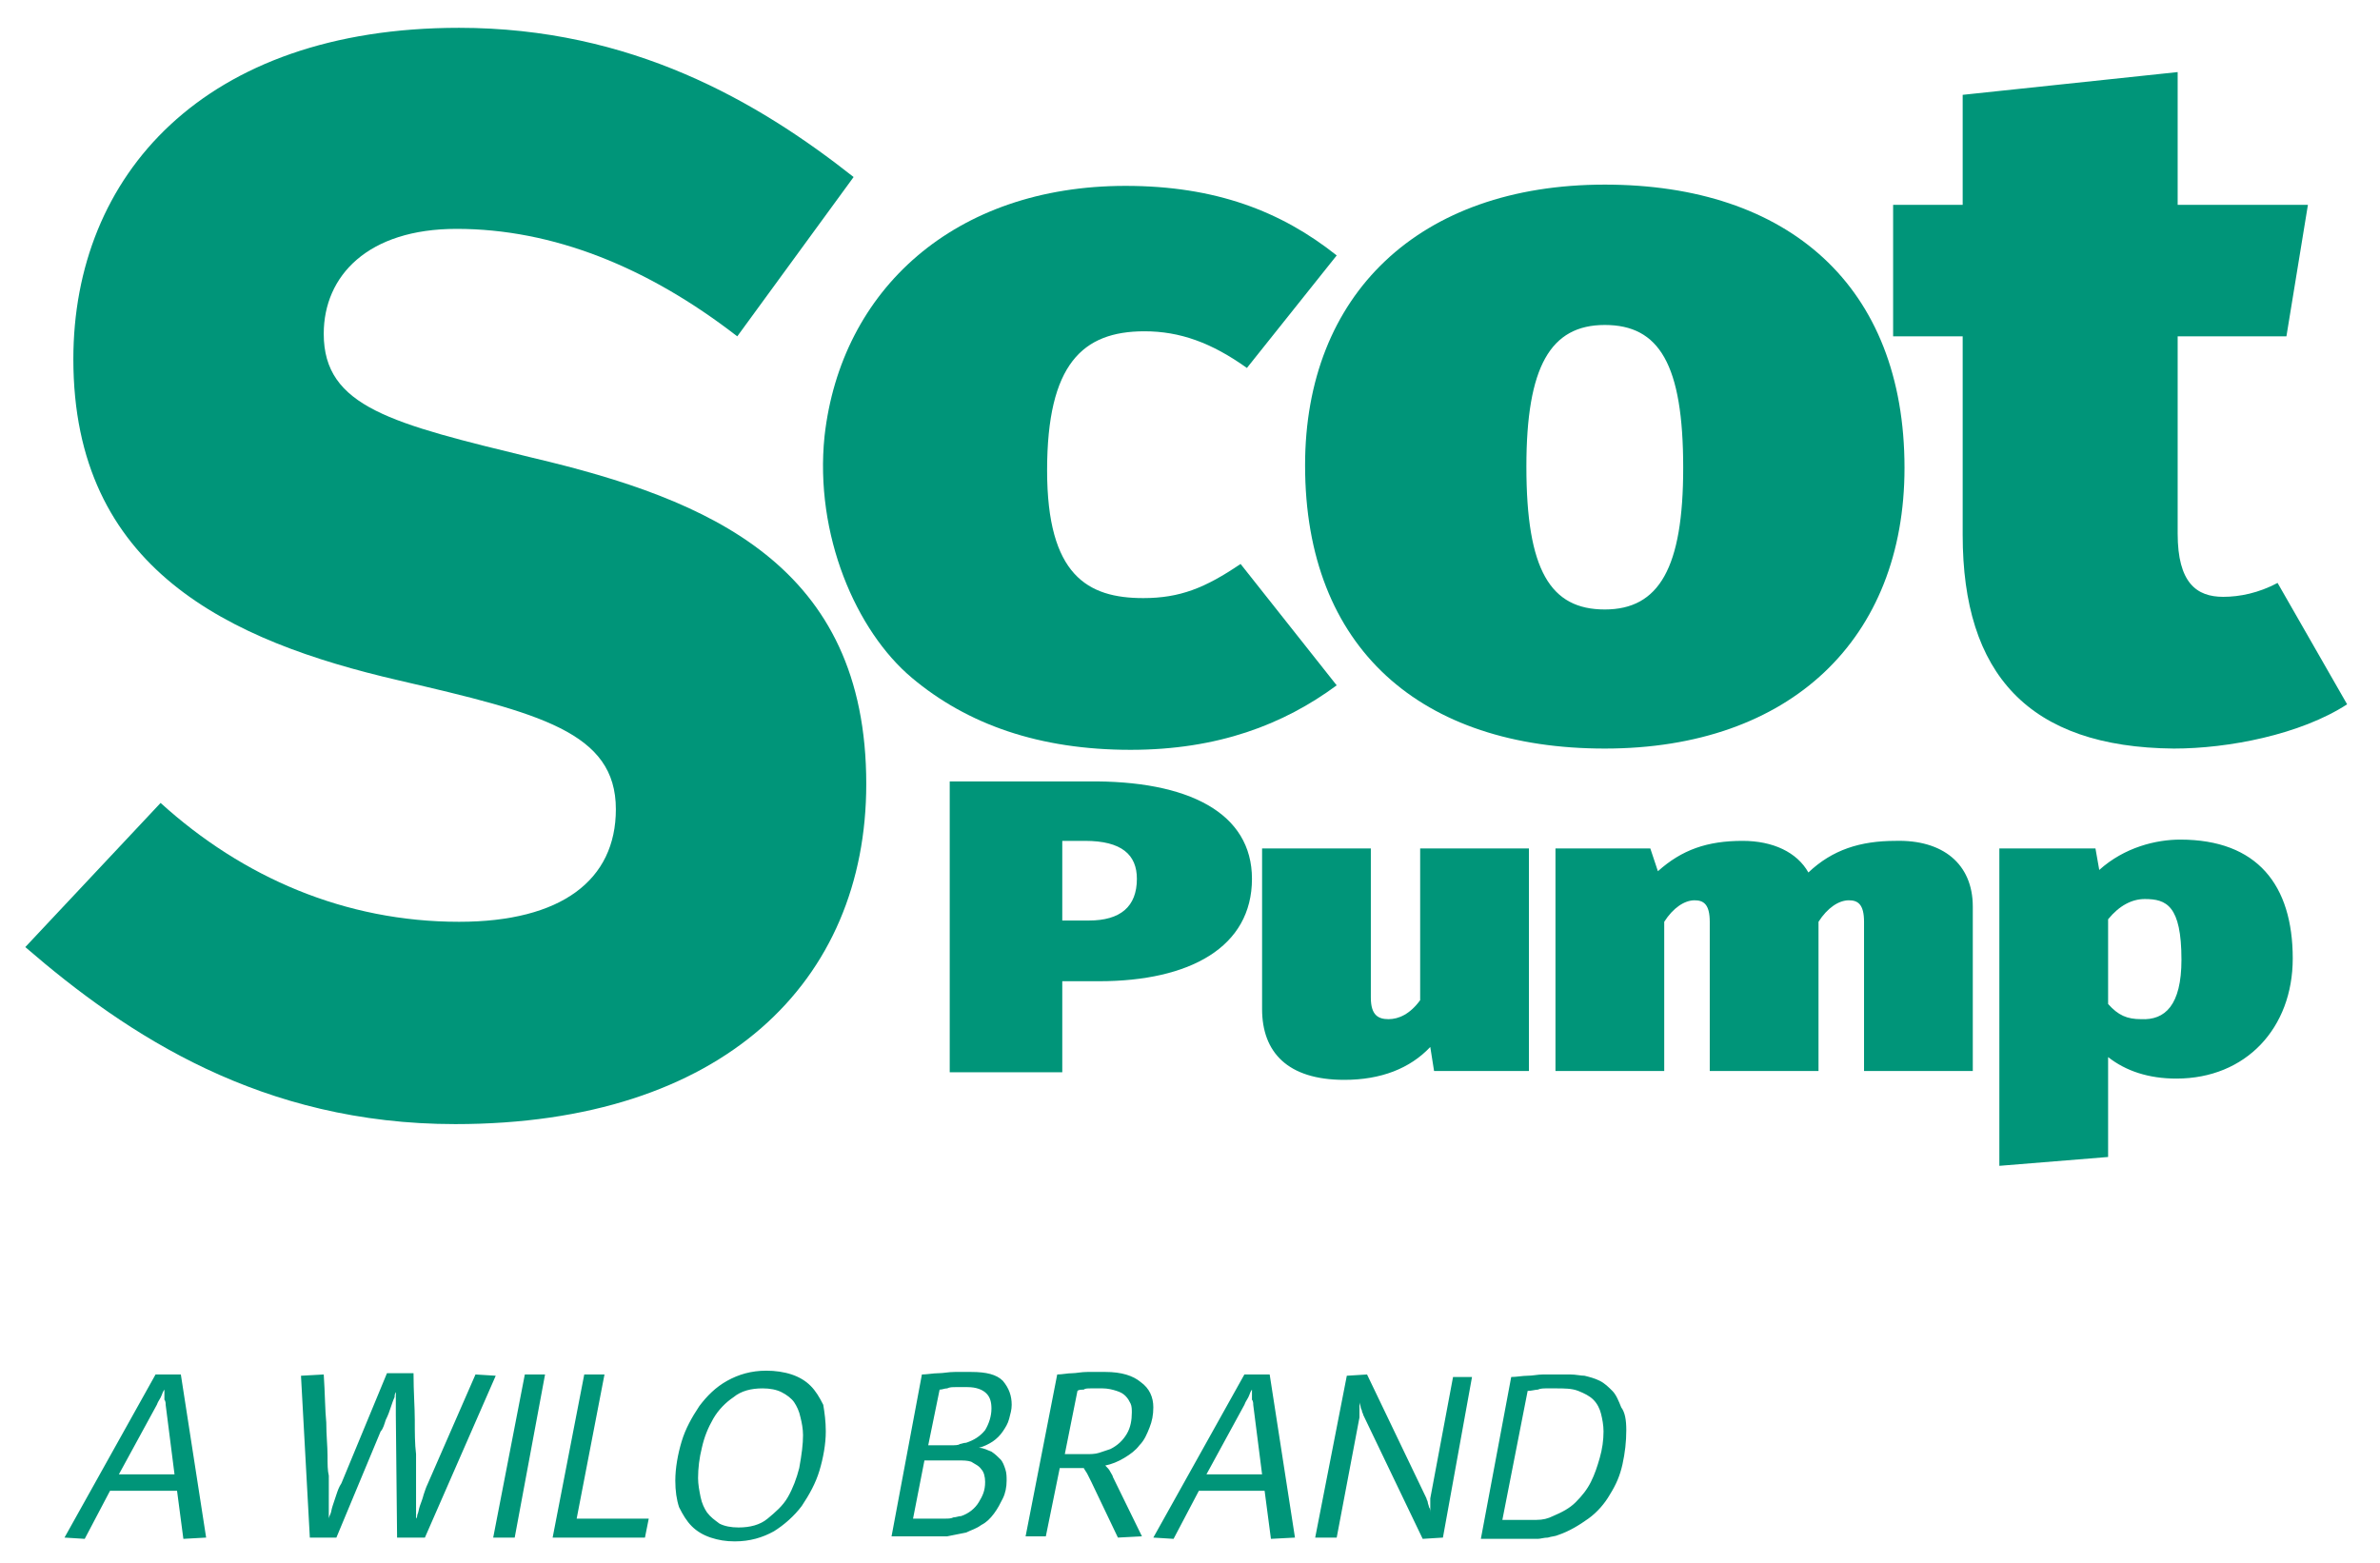
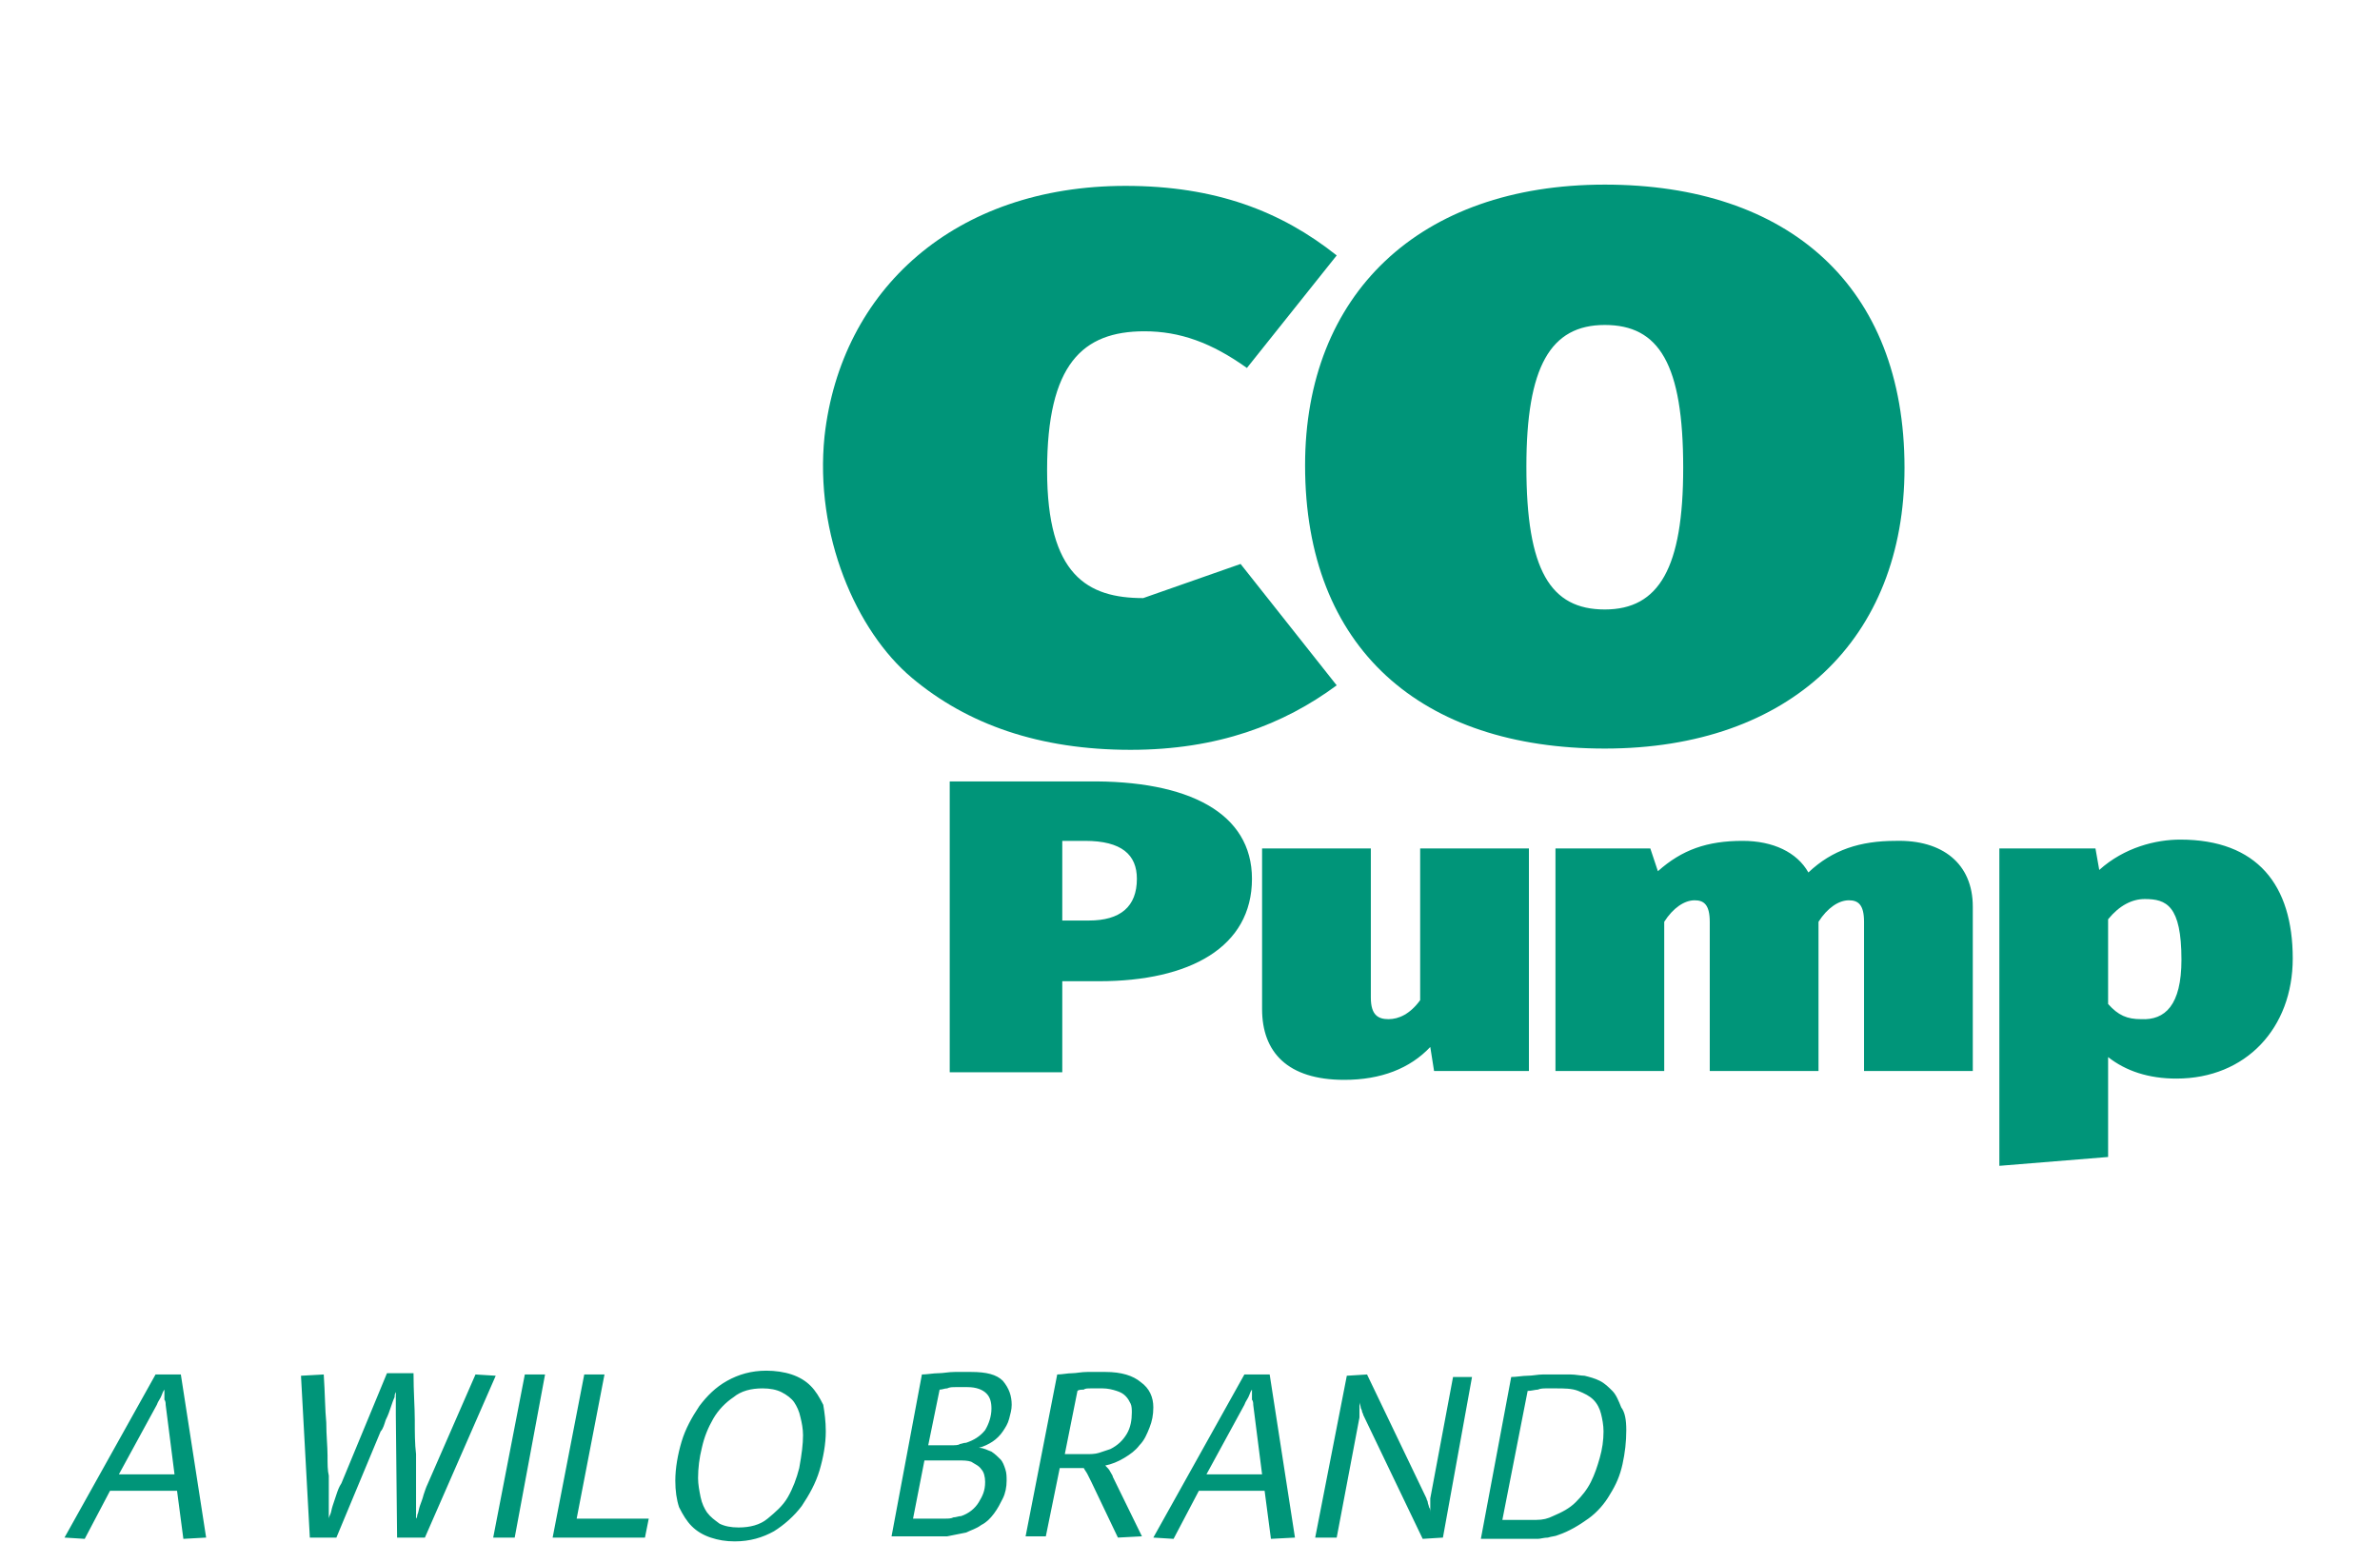
<svg xmlns="http://www.w3.org/2000/svg" version="1.1" id="Layer_1" x="0" y="0" viewBox="0 0 188.2 123.6" style="enable-background:new 0 0 188.2 123.6" xml:space="preserve">
  <style>.st0{fill:#009579}</style>
  <path class="st0" d="M150.6 37c0 13.5-9 22.2-23.7 22.2-14.5 0-23.7-7.9-23.7-22.4 0-13.5 9-22.2 23.7-22.2 14.5 0 23.7 8 23.7 22.4zm-29.9-.1c0 8.2 1.9 11.3 6.2 11.3 4.3 0 6.2-3.3 6.2-11.2 0-8.2-1.9-11.3-6.2-11.3-4.3 0-6.2 3.3-6.2 11.2z" />
-   <path class="st0" d="M171.9 59.2c-11.5-.1-16.7-5.9-16.7-16.9V26.6h-5.5V16.2h5.5V7.5l17-1.8v10.5h10.3l-1.7 10.4h-8.6v15.6c0 3.9 1.5 5 3.6 5 1.3 0 2.8-.3 4.3-1.1l5.5 9.6c-3.7 2.4-9.4 3.5-13.7 3.5zM36.3 2.2C49.9 2.2 59.9 8 67.5 14l-9.2 12.6c-7.1-5.5-14.6-8.5-22.2-8.5-7 0-10.5 3.7-10.5 8.3 0 5.8 5.4 7.1 16.5 9.8 14 3.3 26.4 8.5 26.4 25.8 0 15.6-11.3 26.9-32.5 26.9-15.3 0-25.9-7-34-14l10.7-11.4c6.5 5.9 14.6 9.4 23.6 9.4 8.1 0 12.4-3.3 12.4-8.9 0-6.1-6-7.6-17.2-10.2C18.1 50.7 5.8 45 5.8 28.4c0-14.5 10.3-26.2 30.5-26.2" />
-   <path class="st0" d="M90.4 47.3c-4.4 0-7.6-1.8-7.6-10.1 0-8.4 2.8-11 7.7-11 2.8 0 5.3.9 8.1 2.9l7.1-8.9c-4.4-3.5-9.6-5.5-16.7-5.5-13.5 0-22.5 8.2-23.8 19.8-.8 7.8 2.5 15.4 6.9 19.1s10.1 5.7 17.3 5.7c6.9 0 12.1-2 16.3-5.1l-7.6-9.6c-2.8 1.9-4.8 2.7-7.7 2.7z" />
+   <path class="st0" d="M90.4 47.3c-4.4 0-7.6-1.8-7.6-10.1 0-8.4 2.8-11 7.7-11 2.8 0 5.3.9 8.1 2.9l7.1-8.9c-4.4-3.5-9.6-5.5-16.7-5.5-13.5 0-22.5 8.2-23.8 19.8-.8 7.8 2.5 15.4 6.9 19.1s10.1 5.7 17.3 5.7c6.9 0 12.1-2 16.3-5.1l-7.6-9.6z" />
  <g>
    <path class="st0" d="M99 69.5c0 5.4-4.9 8.1-12.1 8.1H84v7.2h-8.9v-23H86c8-.1 13 2.5 13 7.7zm-9.1 0c0-1.9-1.2-3-4.1-3H84v6.3h2.1c2.5 0 3.8-1.1 3.8-3.3zM113.4 84.7l-.3-1.9c-1.6 1.7-3.9 2.6-6.8 2.6-4.5 0-6.5-2.2-6.5-5.6V67.1h8.6v11.8c0 1.4.6 1.7 1.4 1.7s1.7-.4 2.5-1.5v-12h8.6v17.6h-7.5zM156 71.7v13h-8.6V72.9c0-1.4-.5-1.7-1.2-1.7-.8 0-1.7.6-2.4 1.7v11.8h-8.6V72.9c0-1.4-.5-1.7-1.2-1.7-.8 0-1.7.6-2.4 1.7v11.8H123V67.1h7.5l.6 1.8c1.9-1.7 3.9-2.4 6.7-2.4 2.4 0 4.3.9 5.2 2.5 1.9-1.8 4.1-2.5 6.9-2.5 3.7-.1 6.1 1.8 6.1 5.2zM181.3 75.8c0 5.5-3.7 9.5-9.2 9.5-2.2 0-4-.6-5.4-1.7v7.9l-8.6.7V67.1h7.6l.3 1.7c2-1.8 4.5-2.4 6.4-2.4 6.1 0 8.9 3.6 8.9 9.4zm-8.8.1c0-4.3-1.2-4.8-2.9-4.8-1 0-2 .5-2.9 1.6v6.7c.8.9 1.5 1.2 2.6 1.2 1.9.1 3.2-1.1 3.2-4.7z" />
  </g>
  <g>
    <path class="st0" d="m14.5 121.7-.5-3.8H8.7l-2 3.8-1.6-.1 7.2-12.9h2l2 12.9-1.8.1zm-1.4-10.6c0-.1 0-.3-.1-.4v-.8s-.1.1-.2.4c-.1.3-.3.5-.4.8l-3 5.5h4.4l-.7-5.5zM33.6 121.6h-2.2l-.1-9.7v-1.8s-.1.1-.1.4c-.1.2-.2.5-.3.8-.1.3-.2.6-.4 1-.1.3-.2.7-.4.9l-3.5 8.4h-2.1l-.7-12.8 1.8-.1c.1 1.5.1 2.8.2 3.8 0 1 .1 1.9.1 2.6s0 1.2.1 1.6V120.1s0-.1.1-.3c.1-.2.1-.4.2-.7l.3-.9c.1-.3.2-.6.4-.9l3.6-8.7h2.1c0 1.5.1 2.7.1 3.7s0 1.9.1 2.7V120.1s.1-.1.1-.3c.1-.2.1-.4.2-.7.1-.3.2-.5.3-.9.1-.3.2-.6.3-.8l3.8-8.7 1.6.1-5.6 12.8zM40.7 121.6H39l2.5-12.9h1.6l-2.4 12.9zM51 121.6h-7.3l2.5-12.9h1.6l-2.2 11.4h5.7l-.3 1.5zM65.3 113.2c0 1-.2 2.1-.5 3.1s-.8 1.9-1.4 2.8c-.6.8-1.4 1.5-2.2 2-.9.5-1.9.8-3.1.8-.7 0-1.3-.1-1.9-.3-.6-.2-1.1-.5-1.5-.9s-.7-.9-1-1.5c-.2-.6-.3-1.3-.3-2.1 0-1 .2-2.1.5-3.1s.8-1.9 1.4-2.8c.6-.8 1.3-1.5 2.2-2s1.9-.8 3.1-.8c.7 0 1.4.1 2 .3.6.2 1.1.5 1.5.9.4.4.7.9 1 1.5.1.6.2 1.3.2 2.1zm-1.8.3c0-.5-.1-1-.2-1.4-.1-.5-.3-.9-.5-1.2s-.6-.6-1-.8c-.4-.2-.9-.3-1.5-.3-.9 0-1.7.2-2.3.7-.6.4-1.2 1-1.6 1.7-.4.7-.7 1.4-.9 2.3-.2.8-.3 1.6-.3 2.4 0 .5.1 1 .2 1.5s.3.9.5 1.2c.3.4.6.6 1 .9.4.2.9.3 1.5.3.9 0 1.7-.2 2.3-.7s1.2-1 1.6-1.7c.4-.7.7-1.5.9-2.3.2-1.1.3-1.9.3-2.6zM80 111.1c0 .4-.1.7-.2 1.1s-.3.7-.5 1-.5.6-.8.8c-.3.2-.7.4-1.1.5.4 0 .7.2 1 .3.3.2.5.4.7.6s.3.5.4.8.1.6.1.9c0 .5-.1 1-.3 1.4-.2.4-.4.8-.7 1.2-.3.4-.6.7-1 .9-.4.3-.8.4-1.2.6l-1.5.3h-4.4l2.4-12.8c.4 0 .9-.1 1.3-.1s.8-.1 1.3-.1h1.3c1.2 0 2 .2 2.5.7.5.6.7 1.2.7 1.9zm-2.1 6.1c0-.4-.1-.8-.3-1-.2-.3-.5-.4-.8-.6-.3-.1-.6-.1-1-.1h-2.7l-.9 4.6h2.5c.3 0 .5 0 .7-.1.2 0 .4-.1.6-.1.6-.2 1.1-.6 1.4-1.1s.5-.9.5-1.6zm.5-5.8c0-.5-.1-.9-.4-1.2-.3-.3-.8-.5-1.5-.5h-.9c-.3 0-.5 0-.7.1-.2 0-.4.1-.6.1l-.9 4.4H75.2c.3 0 .6 0 .7-.1.1 0 .3-.1.5-.1.6-.2 1.1-.5 1.5-1 .3-.5.5-1.1.5-1.7zM91.2 111.3c0 .6-.1 1.1-.3 1.6-.2.5-.4 1-.8 1.4-.3.4-.7.7-1.2 1s-1 .5-1.5.6c.2.2.3.3.4.5s.2.3.2.4l2.3 4.7-1.9.1-2.1-4.4-.3-.6c-.1-.2-.2-.3-.3-.5h-1.9l-1.1 5.4h-1.6l2.5-12.8c.4 0 .8-.1 1.2-.1.3 0 .7-.1 1.2-.1h1.4c1.3 0 2.2.3 2.8.8.7.5 1 1.2 1 2zm-1.7.4c0-.2 0-.5-.1-.7s-.2-.4-.4-.6-.4-.3-.7-.4c-.3-.1-.7-.2-1.1-.2h-.9c-.3 0-.5 0-.6.1-.2 0-.4 0-.5.1l-1 5H85.9c.3 0 .7 0 1-.1l.9-.3c.6-.3 1-.7 1.3-1.2s.4-1.1.4-1.7zM100.5 121.7l-.5-3.8h-5.2l-2 3.8-1.6-.1 7.2-12.9h2l2 12.9-1.9.1zm-1.4-10.6c0-.1 0-.3-.1-.4v-.8s-.1.1-.2.4-.3.5-.4.8l-3 5.5h4.4l-.7-5.5zM114.1 121.6l-1.6.1-4.7-9.8c0-.1-.1-.2-.1-.3 0-.1-.1-.2-.1-.3 0-.1-.1-.3-.1-.4V112.1l-1.8 9.5H104l2.5-12.8 1.6-.1 4.7 9.8c0 .1.1.2.1.3 0 .1.1.3.1.4.1.1.1.3.1.5V118.5l1.8-9.6h1.5l-2.3 12.7zM128.6 113.1c0 .9-.1 1.8-.3 2.7-.2.9-.5 1.6-1 2.4-.4.7-1 1.4-1.7 1.9s-1.5 1-2.4 1.3c-.2.1-.5.1-.8.2-.3 0-.6.1-.8.1h-4.5l2.4-12.8c.4 0 .9-.1 1.3-.1s.8-.1 1.2-.1h2.2c.4 0 .8.1 1.1.1.4.1.8.2 1.2.4.4.2.7.5 1 .8s.5.8.7 1.3c.3.4.4 1 .4 1.8zm-1.8.1c0-.5-.1-1-.2-1.4s-.3-.8-.6-1.1c-.3-.3-.7-.5-1.2-.7s-1.1-.2-1.8-.2h-.7c-.2 0-.5 0-.7.1-.2 0-.5.1-.8.1l-2 10.2h2.7c.5 0 .9-.1 1.3-.3.7-.3 1.3-.6 1.8-1.1s.9-1 1.2-1.6c.3-.6.5-1.2.7-1.9.2-.7.3-1.4.3-2.1z" />
  </g>
</svg>